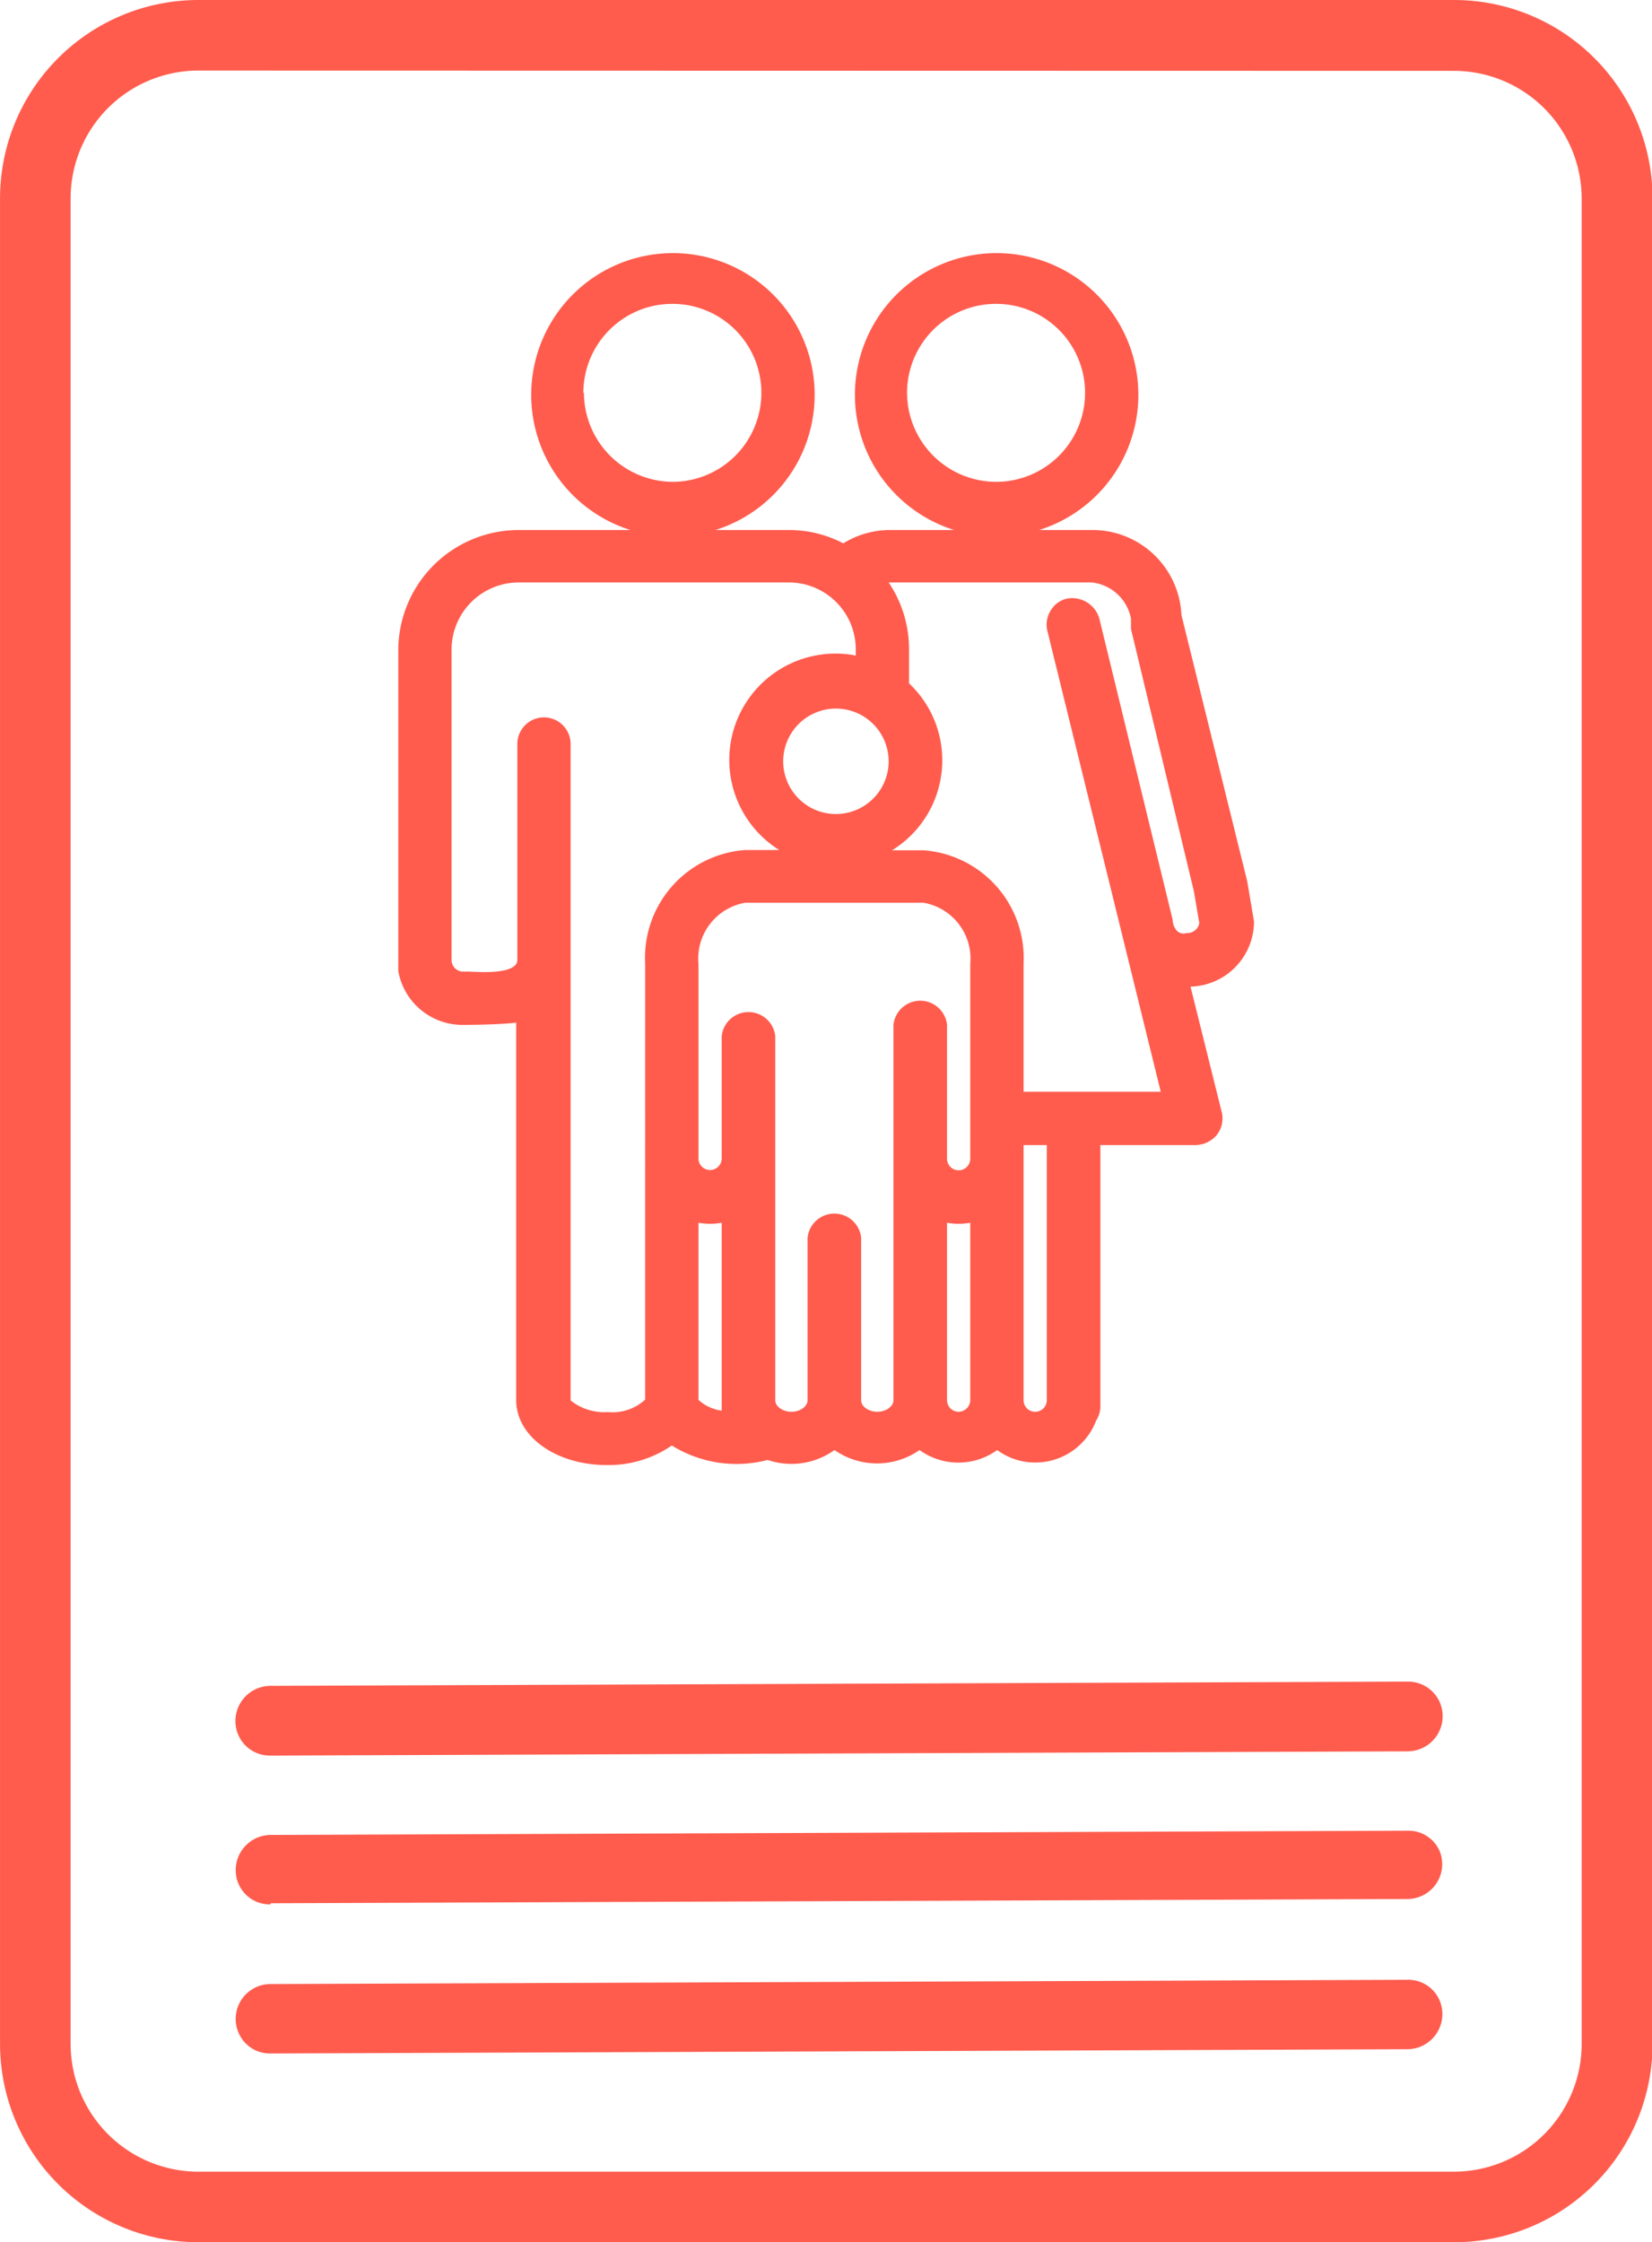
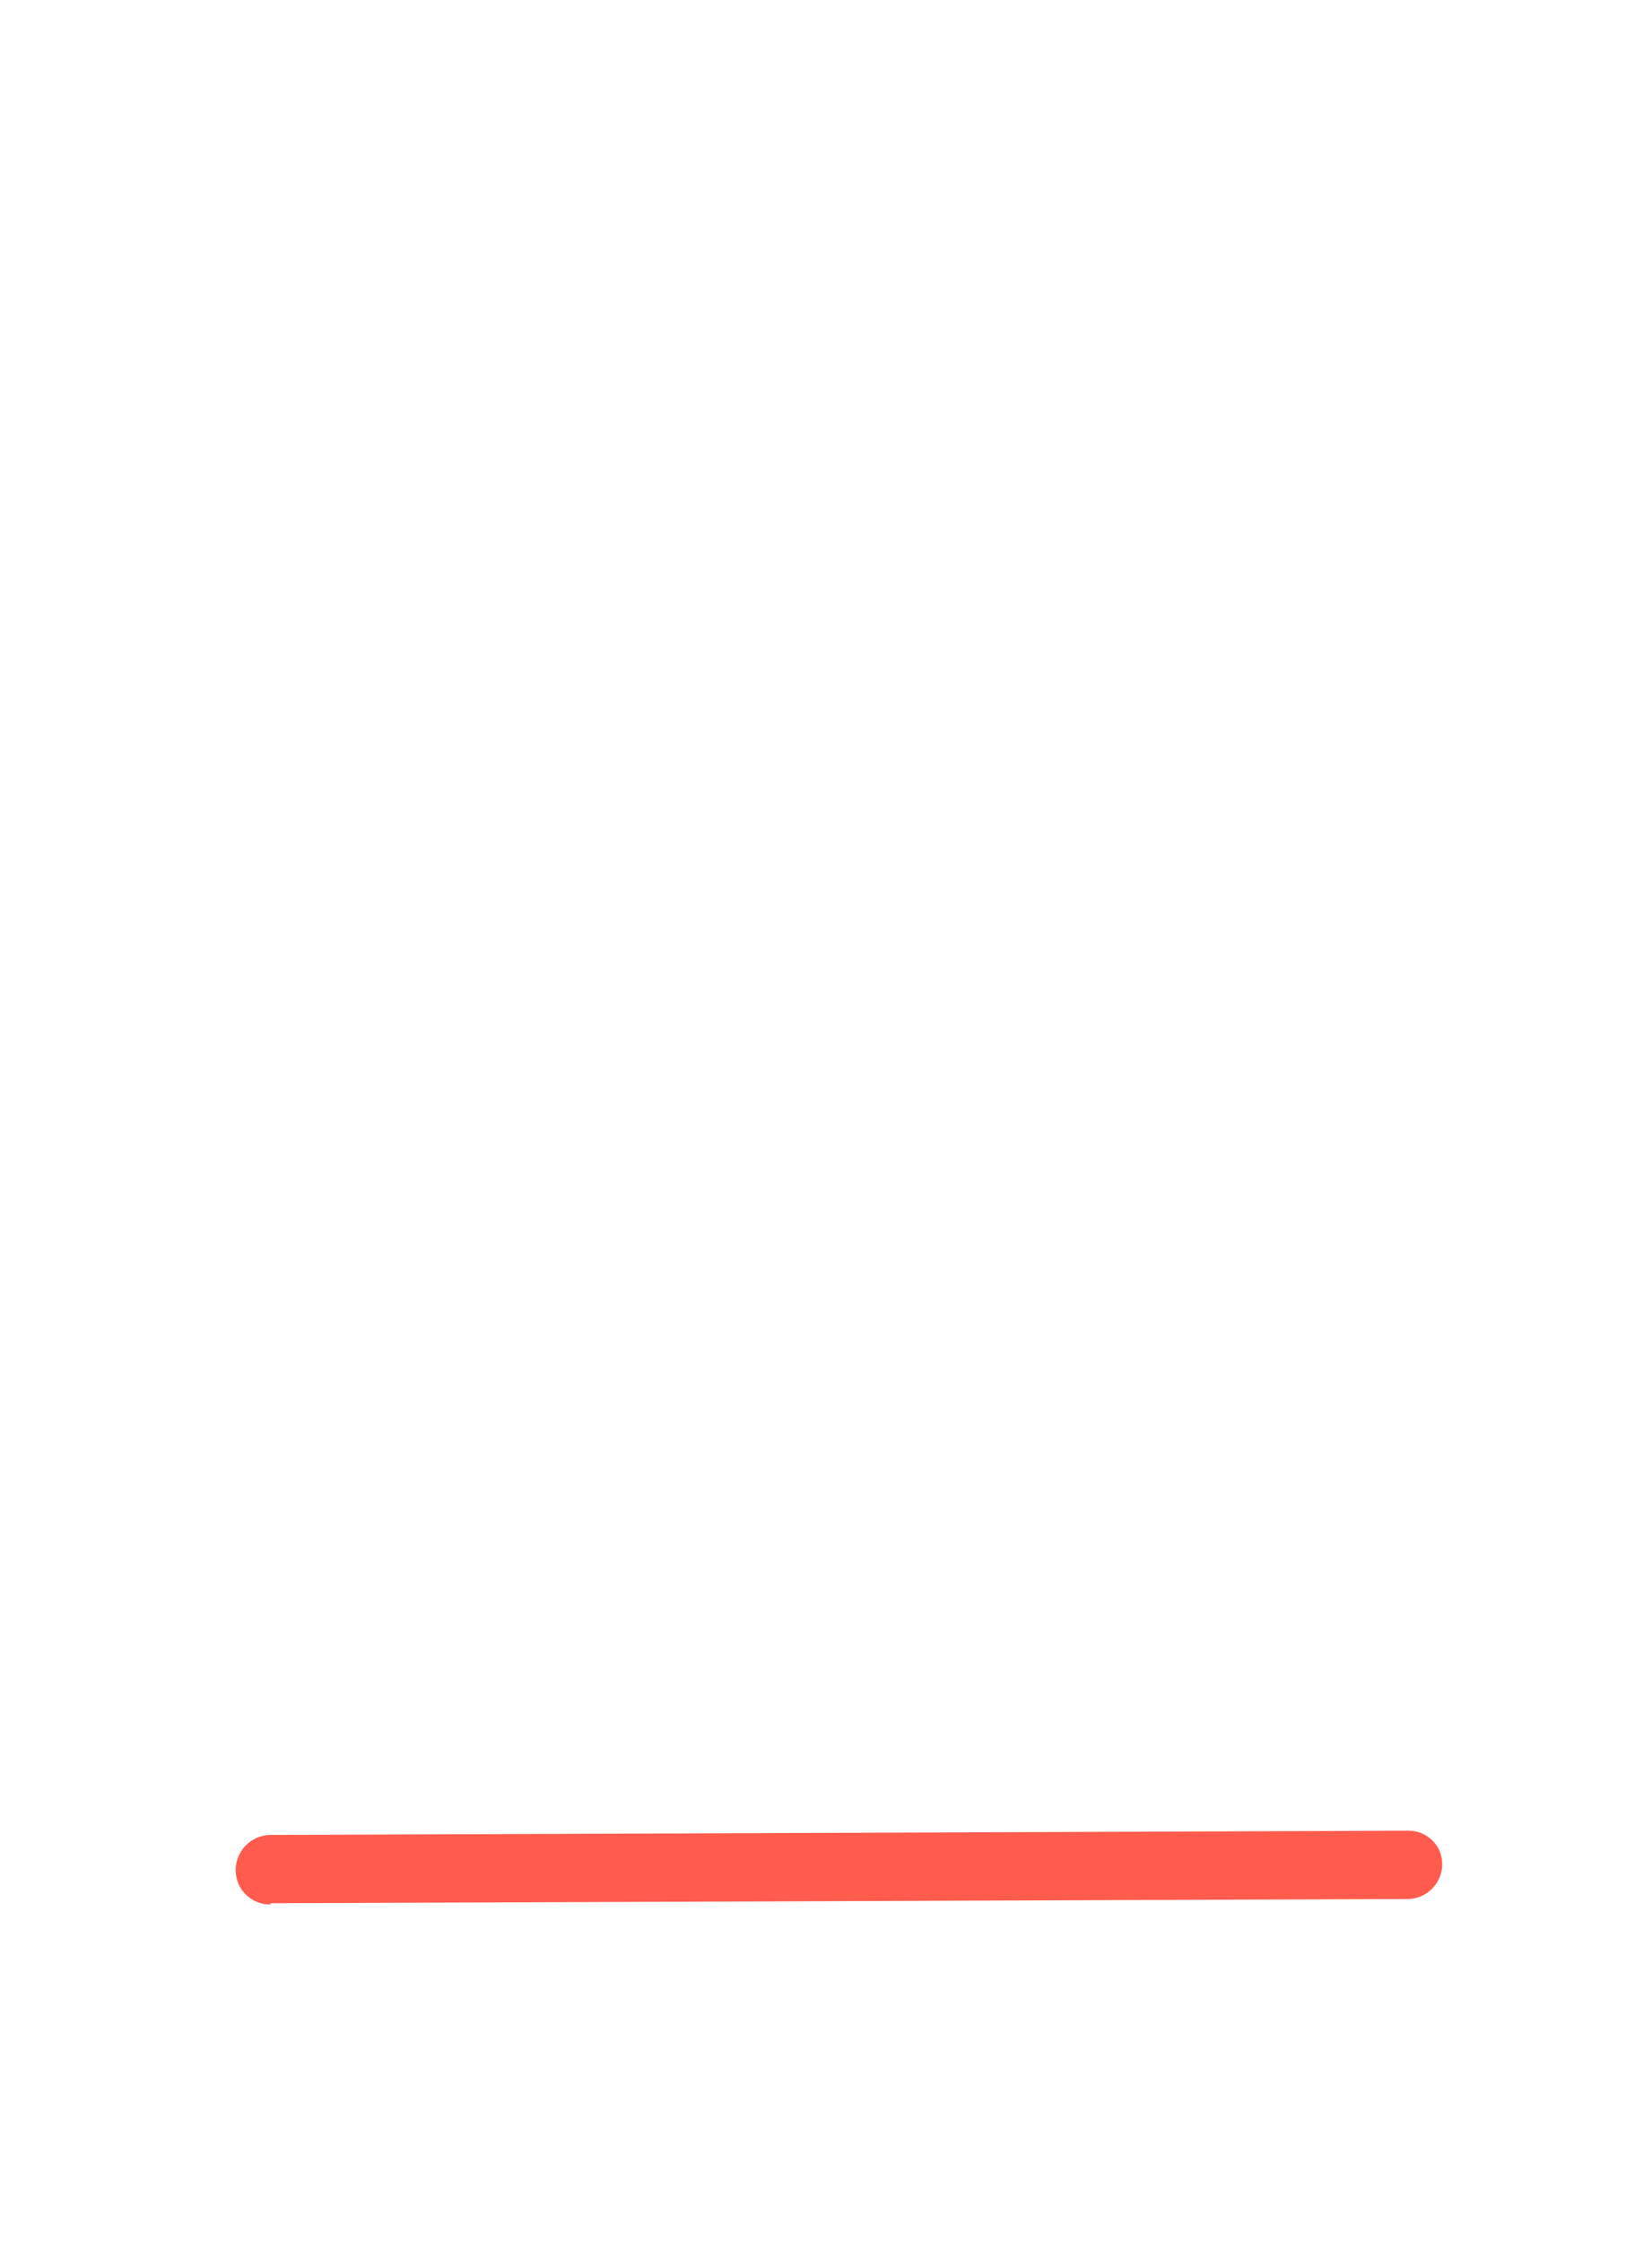
<svg xmlns="http://www.w3.org/2000/svg" viewBox="0 0 58.28 79.11" width="72.663" height="98.629">
  <defs>
    <style>.cls-1{fill:#ff5c4e;}</style>
  </defs>
  <g id="Layer_2" data-name="Layer 2">
    <g id="Layer_2-2" data-name="Layer 2">
-       <path class="cls-1" d="M9.54,61.94a1.21,1.21,0,0,1-1.13-.72,1.24,1.24,0,0,1,1.12-1.74l40.13-.15h0a1.22,1.22,0,0,1,1.13.72,1.24,1.24,0,0,1-1.12,1.74l-40.13.15Z" />
      <path class="cls-1" d="M9.54,67.19a1.2,1.2,0,0,1-1.12-.71,1.24,1.24,0,0,1,1.12-1.74l40.12-.15h0a1.2,1.2,0,0,1,1.13.72A1.23,1.23,0,0,1,49.67,67l-40.12.15Z" />
-       <path class="cls-1" d="M9.55,72.45a1.2,1.2,0,0,1-1.13-.72A1.23,1.23,0,0,1,9.54,70l40.12-.15h0a1.2,1.2,0,0,1,1.12.71,1.24,1.24,0,0,1-1.12,1.74l-40.12.15Z" />
-       <path class="cls-1" d="M51.29,79.11H7a7,7,0,0,1-7-7V7A7,7,0,0,1,7,0h44.3a7,7,0,0,1,7,7V72.12A7,7,0,0,1,51.29,79.11ZM7,2.49A4.51,4.51,0,0,0,2.49,7V72.12A4.51,4.51,0,0,0,7,76.62h44.3a4.51,4.51,0,0,0,4.5-4.5V7a4.51,4.51,0,0,0-4.5-4.5Z" />
-       <path class="cls-1" d="M44.24,32.51,44,31.09,41.68,21.7a3.14,3.14,0,0,0-3.16-3H36.66a5,5,0,1,0-3,0H31.4a3.13,3.13,0,0,0-1.65.47,4.13,4.13,0,0,0-1.92-.47H25.24a5,5,0,1,0-3,0H18.3a4.25,4.25,0,0,0-4.25,4.25V34.26h0a2.3,2.3,0,0,0,2.25,1.9s1.27,0,1.91-.08V49.4c0,1.28,1.4,2.29,3.2,2.29A3.93,3.93,0,0,0,23.7,51a4.33,4.33,0,0,0,3.38.51,2.61,2.61,0,0,0,2.36-.35,2.62,2.62,0,0,0,3,0,2.34,2.34,0,0,0,2.74,0,2.25,2.25,0,0,0,1.35.44,2.29,2.29,0,0,0,2.14-1.48.92.92,0,0,0,.15-.51V40.4h3.37a1,1,0,0,0,.74-.36.94.94,0,0,0,.17-.81L42,34.81A2.3,2.3,0,0,0,44.24,32.51ZM32,13.86A3.14,3.14,0,1,1,35.16,17,3.15,3.15,0,0,1,32,13.86Zm-11.42,0A3.14,3.14,0,1,1,23.74,17,3.15,3.15,0,0,1,20.6,13.86ZM32.58,30H31.47a3.73,3.73,0,0,0,.6-5.89V22.91a4.21,4.21,0,0,0-.72-2.36h7.17a1.58,1.58,0,0,1,1.38,1.28l0,.36,2.22,9.26.19,1.12a.43.43,0,0,1-.45.35.34.34,0,0,1-.32-.06.6.6,0,0,1-.17-.41L38.78,21.81a1,1,0,0,0-1.14-.69.91.91,0,0,0-.58.43.94.94,0,0,0-.11.71l4,16.26H36.11V34A3.81,3.81,0,0,0,32.58,30Zm.83,13.14a2.26,2.26,0,0,0,.82,0V49.4a.42.42,0,0,1-.41.41.41.41,0,0,1-.41-.41Zm.82-2.26a.41.41,0,0,1-.41.41.41.41,0,0,1-.41-.41V36.16a.95.95,0,0,0-1.89,0V49.4c0,.22-.26.41-.57.41s-.57-.19-.57-.41V43.67a.95.95,0,0,0-1.89,0V49.4c0,.22-.26.41-.57.41s-.57-.19-.57-.41V36.56a.95.95,0,0,0-1.89,0v4.31a.41.41,0,0,1-.41.41.41.41,0,0,1-.41-.41V34a2,2,0,0,1,1.65-2.15h6.29A2,2,0,0,1,34.23,34Zm-9.59,2.26a2.26,2.26,0,0,0,.82,0v6.63a1.51,1.51,0,0,1-.82-.38Zm-1.88,6.24a1.69,1.69,0,0,1-1.31.44,1.9,1.9,0,0,1-1.32-.41V26.25a.94.94,0,1,0-1.88,0v7.61a.27.27,0,0,1-.09.21c-.3.28-1.21.23-1.6.21h-.22a.41.41,0,0,1-.41-.41V22.91a2.37,2.37,0,0,1,2.37-2.36h9.53a2.36,2.36,0,0,1,2.36,2.36v.22a3.39,3.39,0,0,0-.7-.07,3.75,3.75,0,0,0-2,6.93H26.29a3.81,3.81,0,0,0-3.53,4ZM29.49,25a1.86,1.86,0,1,1-1.86,1.86A1.86,1.86,0,0,1,29.49,25ZM36.93,40.4v9a.41.41,0,1,1-.82,0v-9Z" />
    </g>
  </g>
</svg>